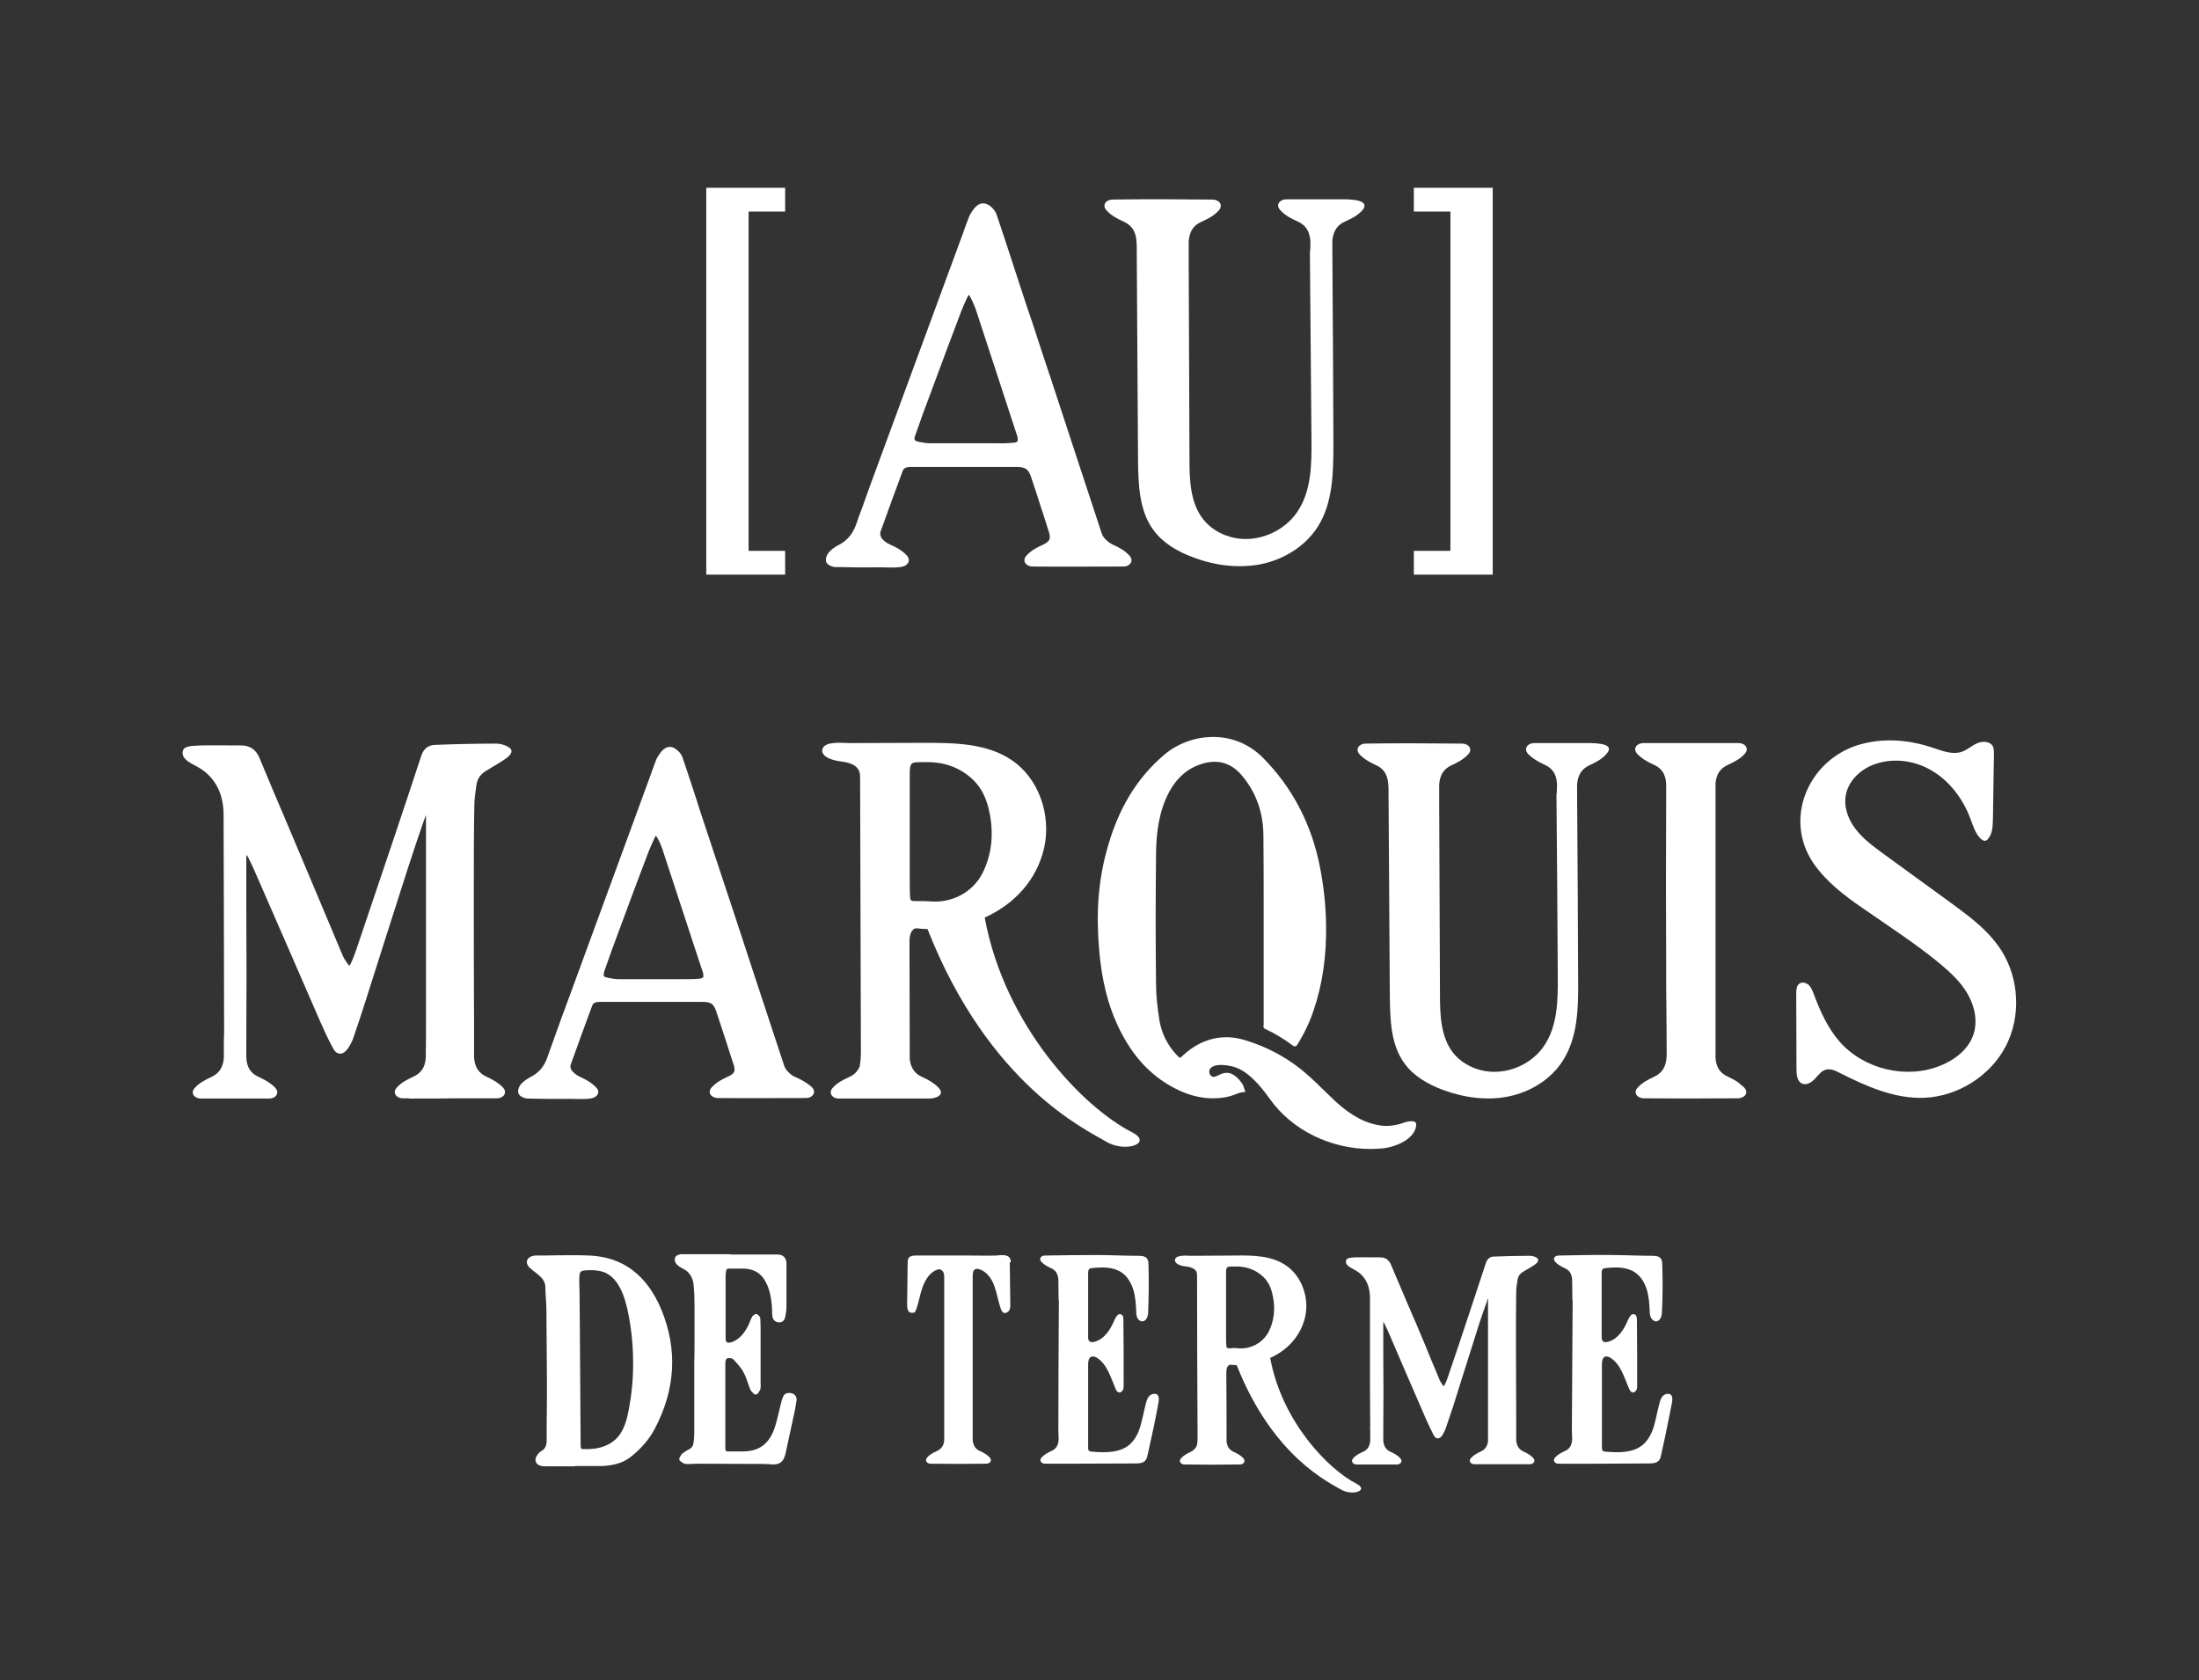
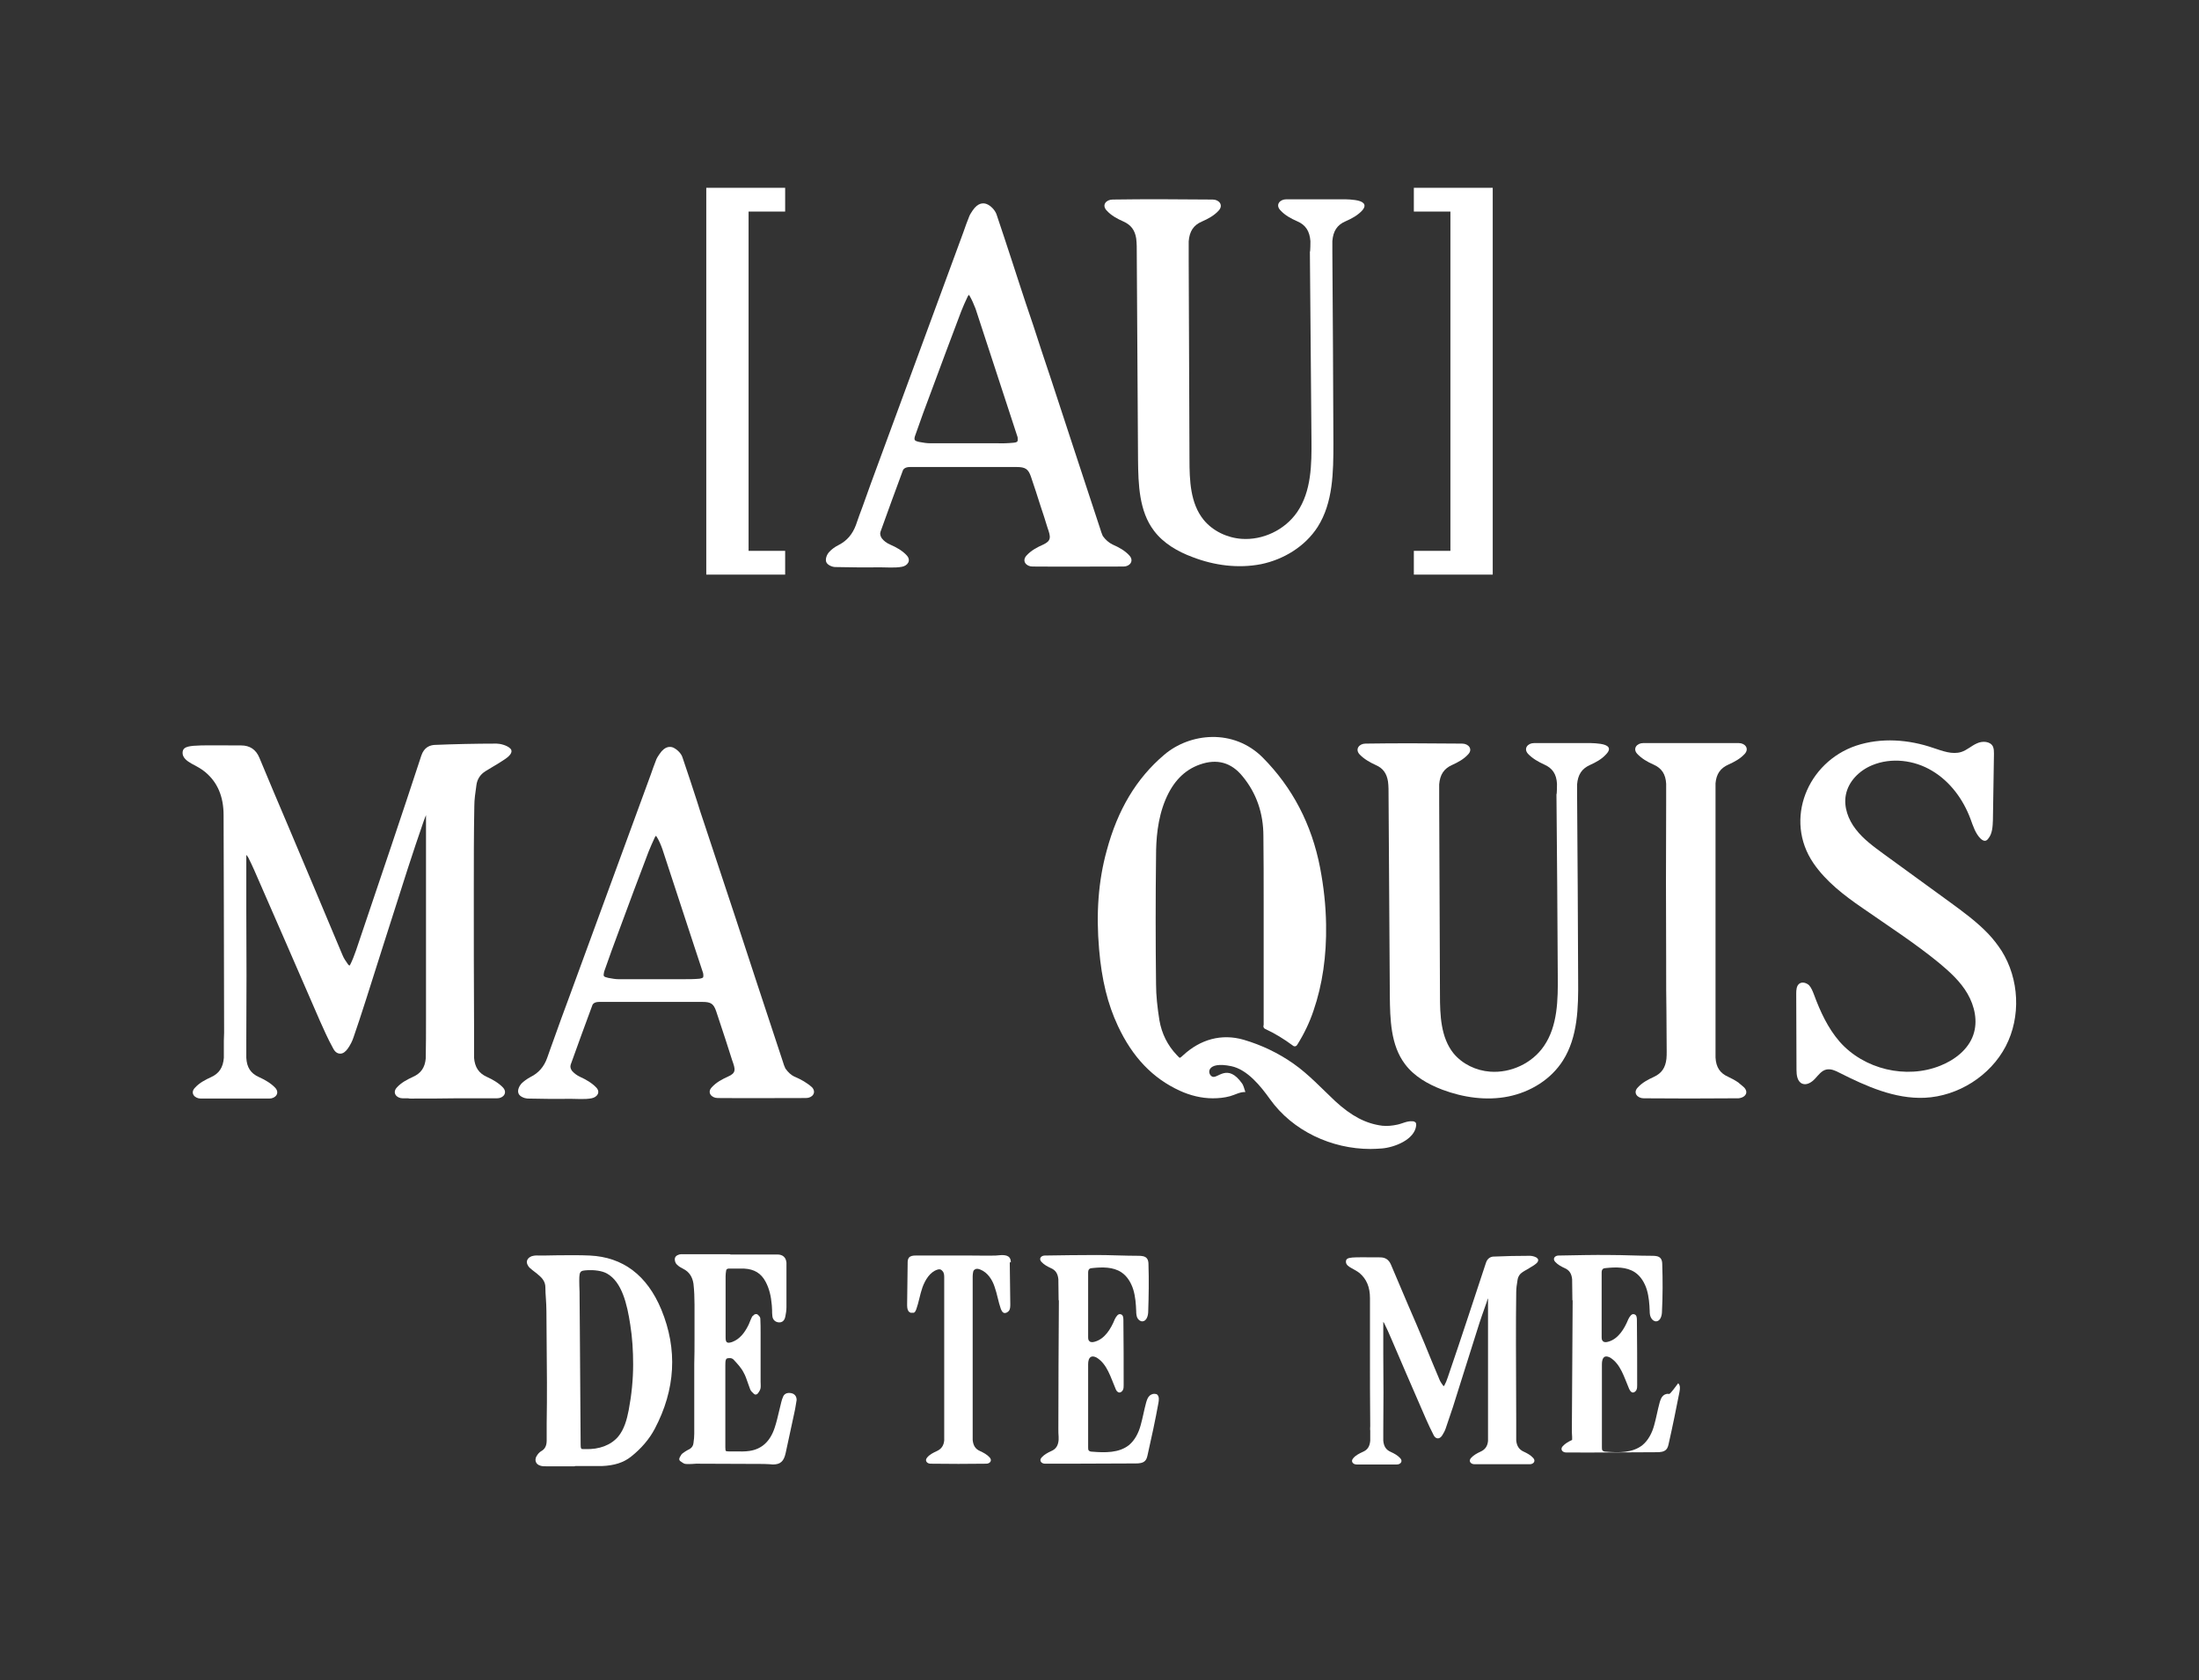
<svg xmlns="http://www.w3.org/2000/svg" id="Calque_1" x="0px" y="0px" viewBox="0 0 841.9 643.3" style="enable-background:new 0 0 841.9 643.3;" xml:space="preserve">
  <rect x="0" y="0" width="841.9" height="643.3" fill="#333333" stroke="none" />
  <style type="text/css">	.st0{fill:#FFFFFF;}</style>
  <g>
    <g>
      <g>
        <g>
          <g>
            <path class="st0" d="M541.1,429.3c-0.1,0-0.2,0-0.3,0c-2.1-0.2-3.9,0.9-5.9,1.3c-1.9,0.4-3.8,0.6-5.7,0.4       c-6.3-0.8-11.8-3.7-18-9.4c-5.1-4.8-10.2-10.3-15.9-14.3c-5.8-4.1-12.3-7.2-19.1-9.2c-8.6-2.5-16.7-0.1-23.2,5.9       c-0.3,0.3-1.1,1-1.3,1c-0.1,0-0.4-0.2-1.2-1.1c-3.5-3.7-5.7-8.1-6.6-13.2c-0.8-5-1.3-9.6-1.3-13.9c-0.2-16.3-0.2-32.8,0-49.1       c0-6.1,0.5-14.1,3.6-21.5c2.9-6.9,7.2-11.4,13.2-13.5c6.5-2.3,12-0.8,16.3,4.5c5.3,6.4,8,14.1,8,22.9       c0.1,8.3,0.1,16.5,0.1,24.8l0,10.7l0,6.1c0,10.1,0,20.2,0,30.3c0,0.1,0,0.2,0,0.3c0,0.2-0.1,0.4-0.1,0.6c0,0.4,0.2,0.8,0.6,1       c3.7,1.7,7.3,3.9,10.8,6.5c0.2,0.2,0.5,0.2,0.8,0.2c0.3-0.1,0.5-0.2,0.7-0.5c2.7-4.3,4.8-8.7,6.3-13.2c3.4-9.9,5-20.9,4.8-32.9       c-0.1-7.2-0.9-14.5-2.3-21.8c-3.2-16.6-10.6-30.7-21.9-42.1c-11.2-11.3-28-9.5-37.8-1.1c-10.6,9-17.8,21-22,36.7       c-3.2,11.6-4.1,24-2.9,37.8c1,11.7,3.3,21,7.2,29.3c5.6,12,13.4,20.1,23.7,24.8c3.9,1.8,8.3,2.9,12.6,2.9       c2.2,0,4.4-0.2,6.6-0.8c1.9-0.5,3.8-1.7,5.9-1.6c-0.4-1.3-0.8-2.6-1.2-3.2c-5.7-8.1-9.4-1.7-11.5-2.7c-2-1-2.3-6,7.3-4       c6.2,1.3,11.3,7.7,14.8,12.6c8.7,12.2,23.6,19.1,38.5,19.1c1.5,0,2.9-0.1,4.4-0.2c4.7-0.4,12.5-3.3,13.1-8.8       c0-0.4,0-0.8-0.2-1.1C541.7,429.5,541.4,429.4,541.1,429.3" />
            <path class="st0" d="M766.3,364c-1.5-2.3-3.2-4.5-5.1-6.5c-4.4-4.6-9.6-8.4-14.8-12.2c-8.4-6.1-16.9-12.3-25.3-18.4       c-3.8-2.8-7.7-5.6-10.6-9.4c-2.9-3.7-4.7-8.6-3.8-13.2c1-5.2,5.2-9.3,10-11.3c7.4-3.1,16.2-2,23,2.1       c6.9,4.1,11.9,10.9,14.7,18.4c1,2.7,1.9,5.7,4,7.7c0.5,0.4,1.1,0.8,1.7,0.7c0.5-0.1,0.8-0.4,1.1-0.8c1.6-1.9,1.7-4.6,1.8-7.1       c0.1-8.5,0.3-16.9,0.4-25.4c0-0.9,0-1.9-0.4-2.8c-1-2-4-2.2-6.1-1.2c-2.1,0.9-3.8,2.6-6,3.3c-3.5,1.1-7.2-0.4-10.6-1.5       c-9.5-3.3-20.1-4.1-29.7-0.9c-18.6,6.3-27.7,28.3-16.3,45c4.8,7,11.7,12.3,18.7,17.1c9.9,6.9,20,13.4,29.3,21       c4.2,3.5,8.3,7.2,11,11.9c2.7,4.7,4,10.5,2.2,15.7c-1.9,5.6-7.1,9.6-12.6,11.8c-13.1,5.3-29.3,1.4-38.6-9.2       c-4.5-5.2-7.4-11.5-9.8-18c-0.5-1.3-1-2.6-1.9-3.6c-1-0.9-2.6-1.4-3.7-0.6c-1.1,0.8-1.2,2.4-1.2,3.8c0,9.7,0.1,19.5,0.1,29.2       c0,2,0.3,4.5,2.2,5.3c1.7,0.7,3.6-0.5,4.9-1.9c1.3-1.4,2.5-3.1,4.3-3.5c1.7-0.4,3.5,0.4,5,1.2c10.3,5.2,21.2,10.1,32.7,9.6       c12.8-0.6,25.1-8.4,31-19.7C773.8,389.3,773.1,374.8,766.3,364" />
-             <path class="st0" d="M433.4,433.5c-18.5-9.4-48.7-40.4-56.4-82.2c11.1-5,20-14.2,22.8-26.9c2.7-12.5-2.1-26.6-12.8-33.6       c-9.4-6.2-21.5-6.4-32.8-6.4l-28.9,0.1c-2.4,0-9.4-0.9-10.4,2.2c-0.9,3.1,4.1,4.4,6.2,4.7c3,0.4,6.6,0.9,7.8,3.8       c0.4,0.9,0.4,2,0.4,3c0.1,34.8,0.2,69.5,0.3,104.3c0,1.9-0.1,4-0.5,5.9c-0.8,1.8-2,3.1-4.1,4c-2.2,1-4.5,2.2-6.2,4.1       c-1.8,2-0.1,4.1,2.3,4.1c7.7,0,15.4,0,23.1,0c3.8,0,7.7,0,11.5,0c2.3,0,6.3-1.2,3.7-4.1c-1.7-1.8-4-3.1-6.2-4.1       c-3-1.3-4.5-3.5-4.9-6.9c0-0.1,0-0.2,0-0.3c0-14.9-0.1-29.9-0.1-44.8c0-2.1,0.6-4.9,2.7-5c1.4,0.2,2.8,0.3,4.2,0.3       c23.5,59.8,60.9,76.9,68.4,81.4C430.9,441.5,441.6,437.7,433.4,433.5 M351.9,345h-1.3c-1.9,0-2.1-0.1-2.2-2       c-0.1-2.1-0.1-4.2-0.1-6.2v-1.5c0-9.6,0-19.3,0-28.9l0-9.6l0-0.4l0-0.7c0.1-3.4,0.5-3.9,3.9-3.9h2.1c7.2-0.2,13.4,2.1,18.3,6.8       c3.2,3.1,5.3,7.3,6.4,13.3c1.5,8.2,0.5,15.8-2.9,22.5c-3.7,7.2-11.7,11.5-20.1,10.7c-1.1-0.1-2.2-0.1-3.2-0.1       C352.4,345,352.2,345,351.9,345" />
            <path class="st0" d="M661.8,292.7c2.2-1,4.5-2.2,6.2-4.1c1.8-2,0.1-4.1-2.3-4.1c-7.5,0-6.8,0-14.8,0c-3.4,0-6.2,0-9.1,0       c-5.7,0-5.9,0-12.7,0c-2.4,0-4.1,2.1-2.3,4.1c1.7,1.8,3.9,3.1,6.2,4.1c3.2,1.4,4.7,3.7,4.9,7.4l0,6.8       c-0.1,20.5-0.1,41.2,0,61.3v2.8c0,5.4,0,10.8,0.1,16.2c0,5.1,0.1,10.2,0.1,15.3c0,1,0,2-0.1,2.9c-0.4,3.4-1.8,5.5-4.8,6.9       c-2.2,1-4.5,2.2-6.2,4.1c-1.9,2-0.1,4.1,2.3,4.1c11.6,0.1,23.2,0.1,35,0c0.2,0,0.5,0,0.7,0c0.2,0,0.4,0,0.6,0       c0.2,0,0.4-0.1,0.6-0.1c2-0.4,3.3-2.1,1.6-4c-0.6-0.6-1.3-1.1-2-1.7c0,0-0.1-0.1-0.2-0.2c-1.3-0.9-2.6-1.6-3.9-2.2       c-3.2-1.4-4.7-3.7-4.9-7.4l0-6.9c0-10.9,0-21.8,0-32.8v-11c0-0.1,0-0.2,0-0.3v-50.4c0-0.4,0-0.9,0-1.3v-2.3       C657.1,296.4,658.6,294.1,661.8,292.7" />
            <path class="st0" d="M612.8,284.8c-2.5-0.4-5.5-0.3-6.4-0.3c-6.4,0-12.7,0-19.1,0c-2.4,0-4.1,2.1-2.3,4.1       c1.7,1.8,4,3.1,6.2,4.1c3.2,1.4,4.7,3.7,4.9,7.4c0,0,0,4-0.2,4c0,0.1,0,0.2,0,0.3c0.2,23,0.4,46,0.5,69       c0.1,9.3,0,19.4-5.3,27.1c-4.5,6.6-12.7,10.4-20.6,9.8c-5.4-0.4-10.6-2.9-14-7c-4.9-6.1-5.2-14.6-5.2-22.5       c-0.1-24.6-0.2-49.2-0.3-73.7v-3.6v-3.2c0.3-3.7,1.8-6,4.9-7.4c2.2-1,4.5-2.2,6.2-4.1c1.9-2,0.1-4.1-2.3-4.1       c-12.4-0.1-24.7-0.2-37,0c-2.4,0-4.1,2.1-2.3,4.1c1.7,1.8,4,3.1,6.2,4.1c2.8,1.2,4.2,3.2,4.7,6.3c0.1,0.9,0.2,1.9,0.2,2.8       l0.5,79.1c0.1,9.2,0.3,19,5.8,26.3c3.5,4.7,8.8,7.7,14.3,9.8c8,3,16.9,4.3,25.3,2.6c8.4-1.7,16.3-6.5,20.9-13.8       c5.7-9,5.9-20.3,5.8-30.9c-0.1-23.6-0.2-47.2-0.4-70.8v-4c0.3-3.7,1.8-6,4.9-7.4c2.2-1,4.5-2.2,6.2-4.1       C617.3,286.3,615.4,285.2,612.8,284.8" />
            <path class="st0" d="M304.4,412.3c-1.5-0.6-2.7-1.8-3.7-3.2c-0.4-0.8-0.7-1.7-1-2.7c-3.4-10.2-6.7-20.4-10.1-30.6       c-2.7-8.2-5.4-16.5-8.1-24.7c-2.2-6.6-4.4-13.3-6.6-19.9c-1.8-5.4-3.6-10.9-5.4-16.3c-0.9-2.7-1.8-5.3-2.6-8       c-1.8-5.6-3.7-11.3-5.6-16.9c-0.5-1.6-2.1-3.1-3.6-3.8c-1-0.4-3.1-0.7-5.2,2.5c-0.4,0.6-0.9,1.3-1.2,2c-0.8,2-1.5,4-2.2,6       l-31.2,85.1c-2,5.4-4,10.8-5.9,16.2c-0.8,2.3-1.7,4.6-2.5,7c-1.2,3.4-3.3,5.8-6.3,7.3c-1.5,0.8-2.7,1.7-3.6,2.6       c-0.7,0.8-1.6,2.4-1.1,3.7c0.4,1.2,2.2,1.9,3.4,2c5.4,0.1,10.9,0.2,16.3,0.1c2.7,0,5.7,0.3,8.3-0.2c2.1-0.4,3.5-2.3,1.8-4.1       c-1.7-1.8-4-3.1-6.2-4.1c-1.3-0.6-2.3-1.4-3.1-2.3c-0.5-0.7-0.8-1.5-0.5-2.4c2.7-7.5,5.4-15,8.2-22.5c0.1-0.4,0.5-1.5,2.7-1.5       c5.6,0,11.1,0,16.7,0c0,0,6.1,0,6.3,0l16.5,0c3.3,0,4.3,0.7,5.3,3.6c1.2,3.6,2.4,7.3,3.6,10.9c0.8,2.6,1.7,5.2,2.5,7.8       c1.3,3.6,1.6,4.9-1.6,6.3c-2.2,1-4.5,2.2-6.2,4.1c-1.9,2-0.1,4.1,2.3,4.1c11.3,0.1,22.5,0,33.8,0c2.4,0,4.1-2.1,2.3-4.1       C308.9,414.5,306.7,413.3,304.4,412.3 M269.2,374.2c-0.1,0.1-0.3,0.3-1.3,0.5c-2,0.2-4.2,0.2-6.2,0.2c-0.8,0-1.7,0-2.5,0       c-1.1,0-2.1,0-3.2,0l-1.5,0c0,0-0.1,0-0.1,0l-4.7,0c-4.3,0-8.6,0-12.9,0c-1.1,0-2.3-0.2-3.9-0.5c-0.9-0.2-1.5-0.4-1.7-0.7       c-0.2-0.4,0-1.1,0.1-1.7c1.9-5.5,3.9-10.9,5.8-16c3.7-10,7.4-20,11.2-29.9c0.7-1.8,1.5-3.5,2.4-5.5c0.2-0.4,0.4-0.5,0.4-0.6       c0,0,0.2,0.1,0.4,0.5c0.8,1.3,1.5,2.9,2.1,4.6c4.1,12.4,8.1,24.8,12.2,37.2l3.4,10.3C269.4,373.7,269.2,374,269.2,374.2" />
            <path class="st0" d="M190.1,284.7c-8.1,0-16.4,0.2-23.7,0.5c-1.7,0.1-4,0.8-5.1,4.1c-3.8,11.5-7.6,23.1-11.5,34.6       c-4.5,13.3-9,26.7-13.5,40c-0.7,2-1.4,3.8-2.2,5.4c-0.2,0.3-0.3,0.4-0.3,0.4c0,0-0.2-0.1-0.5-0.4c-0.9-1.3-1.7-2.4-2.2-3.7       c-1.8-4.2-3.5-8.4-5.3-12.6c-1.6-3.7-3.1-7.5-4.7-11.2c-3.6-8.5-7.2-17.1-10.8-25.6c-3.7-8.7-7.4-17.4-11-26.1       c-1.3-3.1-3.6-4.7-7-4.7c-18.5,0-22.4-0.6-22.4,2.9c0,1.8,1.7,3.1,3.5,4.1c1.9,1,3.8,2,5.3,3.3c4.6,3.9,6.9,9.3,6.9,16.4       l0.1,35.7c0,15.9,0.1,31.8,0.1,47.6c0,1-0.1,2-0.1,3l0,0l0,6.6c-0.3,3.7-1.8,6-4.9,7.4c-2.2,1-4.5,2.2-6.2,4.1       c-1.9,2-0.1,4.1,2.3,4.1c6.9,0,7,0,13.1,0c6.1,0,6.1,0,13.1,0c2.4,0,4.1-2.1,2.3-4.1c-1.7-1.8-4-3.1-6.2-4.1       c-3.2-1.4-4.7-3.7-4.9-7.4v-6.8h0c0.1-16.5,0.1-33.3,0-49.5c0-7,0-14,0-21c0-0.1,0-0.2,0-0.4c0.3,0.4,0.6,0.7,0.8,1.1       c1.5,3,2.9,6.2,4.4,9.7l10,22.9c4.3,10,8.7,19.9,13,29.9c1.4,3.1,3,6.8,5,10.4c0.7,1.4,1.6,2.1,2.8,2.1c1,0,2-0.7,2.9-2       c0.9-1.3,1.7-2.8,2.2-4.4c1.4-4.1,2.9-8.5,4.7-14.2c2.2-7,4.5-14.1,6.7-21.1c3.1-9.7,6.2-19.4,9.3-29.1c2-6.1,4-12.2,6.1-18.2       l0.6-1.6c0.1-0.2,0.2-0.4,0.3-0.7c0,0.2,0,0.5,0,0.7l0,69.2c0,0.5,0,1,0,1.4c0,0.5,0,1,0,1.4v5.3c0,5,0,10.1-0.1,15.1       c-0.3,3.5-1.8,5.7-4.9,7.1c-2.2,1-4.5,2.2-6.2,4.1c-1.8,2-0.1,4.1,2.3,4.1c0.8,0,1.4,0,2.1,0c0.3,0.1,0.5,0.1,0.8,0.1h1.1       c5.4,0,10.8,0,16.3-0.1l1.4,0c7.5,0,7,0,14.4,0c2.4,0,4.1-2.1,2.3-4.1c-1.7-1.8-4-3.1-6.2-4.1c-3.1-1.4-4.6-3.7-4.9-7.3       c0-0.3,0-0.7,0-1l0-11.3c-0.1-17-0.1-34-0.1-51.1c0-11.6,0-22.5,0.2-33c0-2.6,0.4-5.1,0.8-8c0.3-2.3,1.5-4.1,3.4-5.3       c0.9-0.6,1.9-1.1,2.8-1.7c1.3-0.8,2.6-1.5,3.9-2.4c1.1-0.7,3.6-2.3,3.3-3.8c0-0.3-0.2-0.6-0.4-0.8       C194.1,285.3,191.4,284.7,190.1,284.7" />
          </g>
          <g>
            <polygon class="st0" points="270.4,220 300.6,220 300.6,210.9 286.6,210.9 286.6,81 300.6,81 300.6,71.9 270.4,71.9      " />
            <polygon class="st0" points="541.3,71.9 541.3,81 555.3,81 555.3,210.9 541.3,210.9 541.3,220 571.5,220 571.5,71.9      " />
            <path class="st0" d="M518.9,76.6c-2.6-0.4-5.7-0.3-6.6-0.3c-6.6,0-13.2,0-19.8,0c-2.5,0-4.3,2.1-2.3,4.2       c1.7,1.9,4.1,3.2,6.4,4.2c3.3,1.4,4.8,3.8,5.1,7.6c0,0,0,4.1-0.2,4.1c0,0.1,0,0.2,0,0.3c0.2,23.8,0.4,47.6,0.6,71.4       c0.1,9.7,0,20-5.5,28c-4.7,6.8-13.1,10.8-21.3,10.2c-5.5-0.4-11-3-14.5-7.3c-5.1-6.3-5.4-15.1-5.4-23.2       c-0.1-25.4-0.2-50.9-0.3-76.3v-3.8v-3.3c0.3-3.8,1.8-6.2,5.1-7.6c2.3-1,4.7-2.3,6.4-4.2c1.9-2.1,0.1-4.2-2.3-4.2       c-12.8-0.1-25.6-0.2-38.3,0c-2.5,0-4.3,2.1-2.3,4.2c1.7,1.9,4.1,3.2,6.4,4.2c2.9,1.3,4.4,3.3,4.9,6.5c0.1,1,0.2,2,0.2,2.9       l0.5,81.8c0.1,9.5,0.4,19.7,6.1,27.2c3.6,4.8,9.1,8,14.8,10.1c8.3,3.2,17.4,4.4,26.2,2.7c8.7-1.8,16.9-6.8,21.7-14.3       c5.9-9.3,6-21,6-32c-0.1-24.4-0.2-48.9-0.4-73.3v-4.1c0.3-3.8,1.8-6.2,5.1-7.6c2.3-1,4.7-2.3,6.4-4.2       C523.6,78.1,521.6,77,518.9,76.6" />
            <path class="st0" d="M432.4,212.7c-1.7-1.9-4.1-3.2-6.4-4.2c-1.5-0.7-2.8-1.9-3.8-3.3c-0.4-0.9-0.7-1.8-1-2.8       c-3.5-10.5-6.9-21.1-10.4-31.6c-2.8-8.5-5.6-17.1-8.4-25.6c-2.3-6.9-4.6-13.7-6.8-20.6c-1.9-5.6-3.8-11.2-5.6-16.8       c-0.9-2.8-1.8-5.5-2.7-8.3c-1.9-5.7-3.8-11.7-5.8-17.5c-0.6-1.6-2.2-3.3-3.8-3.9c-1.1-0.4-3.2-0.7-5.4,2.6       c-0.4,0.7-0.9,1.3-1.2,2.1c-0.8,2-1.6,4.1-2.3,6.2L336.4,177c-2.1,5.6-4.1,11.2-6.1,16.8c-0.9,2.4-1.8,4.8-2.6,7.2       c-1.3,3.5-3.4,6-6.5,7.6c-1.6,0.8-2.8,1.7-3.7,2.7c-0.8,0.8-1.6,2.5-1.2,3.8c0.4,1.2,2.3,2,3.5,2c5.6,0.1,11.3,0.2,16.9,0.1       c2.7,0,5.9,0.3,8.6-0.2c2.2-0.4,3.6-2.4,1.9-4.3c-1.7-1.9-4.1-3.2-6.4-4.2c-1.4-0.6-2.4-1.4-3.2-2.4c-0.5-0.8-0.8-1.6-0.5-2.5       c2.8-7.8,5.6-15.5,8.5-23.3c0.1-0.4,0.6-1.5,2.8-1.5c5.8,0,11.5,0,17.3,0c0,0,6.3,0,6.5,0l17,0c3.4,0,4.5,0.8,5.5,3.7       c1.3,3.8,2.5,7.5,3.7,11.3c0.9,2.7,1.8,5.4,2.6,8.1c1.3,3.7,1.6,5.1-1.6,6.6c-2.3,1-4.7,2.3-6.4,4.2c-1.9,2.1-0.1,4.2,2.3,4.2       c11.6,0.1,23.3,0,34.9,0C432.5,216.9,434.3,214.8,432.4,212.7 M389.5,169c-0.1,0.1-0.3,0.4-1.4,0.5c-2.1,0.2-4.4,0.3-6.4,0.2       c-0.8,0-1.7,0-2.6,0c-1.1,0-2.2,0-3.3,0l-1.5,0c0,0-0.1,0-0.1,0l-4.9,0c-4.5,0-8.9,0-13.4,0c-1.1,0-2.4-0.2-4-0.5       c-0.9-0.2-1.5-0.4-1.7-0.8c-0.2-0.4,0-1.2,0.2-1.7c2-5.7,4-11.3,6-16.5c3.8-10.3,7.7-20.7,11.6-31c0.7-1.8,1.5-3.6,2.5-5.7       c0.2-0.4,0.4-0.6,0.4-0.6c0,0,0.2,0.1,0.4,0.5c0.8,1.4,1.5,3,2.2,4.8c4.2,12.8,8.4,25.6,12.6,38.5l3.5,10.7       C389.7,168.5,389.6,168.9,389.5,169" />
          </g>
        </g>
        <g>
          <path class="st0" d="M303,533.4L303,533.4c-1.9-0.4-2.9,0.5-3.2,1.4c-0.3,0.6-0.5,1.3-0.7,2.1c-0.3,1.1-0.5,2.2-0.8,3.3      c-0.5,2.1-1,4.3-1.7,6.4c-1.7,5.2-4.9,8.2-9.6,8.9c-1.8,0.3-3.8,0.2-5.6,0.2c-0.6,0-1.2,0-1.8,0c-0.2,0-0.3,0-0.5,0      c-0.8,0-1.1-0.1-1.2-0.2c-0.1-0.1-0.2-0.4-0.2-1.3l0-7.9c0-7.9,0-15.8,0-23.7c0-0.7,0-1.4,0.2-2c0.1-0.2,0.3-0.5,0.4-0.5      c0.8-0.2,1.9-0.3,2.6,0.5c1.4,1.5,2.9,3.1,3.8,4.9c0.7,1.2,1.1,2.5,1.6,3.9c0.3,0.8,0.6,1.7,0.9,2.5c0.2,0.5,0.6,1,1,1.3      c0.1,0.1,0.2,0.3,0.4,0.4c0.2,0.2,0.5,0.4,0.8,0.3c0.3,0,0.6-0.2,0.8-0.5c0.1-0.1,0.2-0.3,0.3-0.4c0.3-0.4,0.6-1,0.7-1.6      c0.1-0.8,0-1.7,0-2.4c0-0.4,0-0.8,0-1.2l0-7.5c0-3.3,0-6.7,0-10c0-1.8,0-3.6-0.1-5.4c0-0.6-0.4-1-0.7-1.3      c-0.1-0.1-0.1-0.1-0.2-0.2c-0.2-0.2-0.4-0.3-0.7-0.3c-0.3,0-0.5,0.1-0.7,0.2c-0.1,0-0.1,0.1-0.2,0.2c-0.3,0.2-0.6,0.4-0.8,0.9      c-0.2,0.5-0.5,1-0.7,1.6c-0.2,0.6-0.5,1.2-0.8,1.8c-1.2,2.3-3,4.9-6,6c-0.9,0.3-1.6,0.4-2,0.1c-0.4-0.3-0.5-0.9-0.5-1.9V507      c0-6.1,0-12.3,0-18.4c0-0.7,0.1-1.4,0.2-2.1c0.1-0.7,0.5-0.7,0.9-0.8c0.8,0,1.6,0,2.4,0c1.2,0,2.4,0,3.6,0      c3.9,0.2,6.5,1.8,8.2,5c1.4,2.6,2.1,5.5,2.4,9.1c0,0.6,0.1,1.2,0.1,1.8c0,0.7,0,1.5,0.1,2.2c0.1,1.5,1.2,2.5,2.7,2.5      c1.8,0,2.2-1.8,2.3-2.4c0.2-1,0.4-2.2,0.4-3.4c0-3.3,0-6.5,0-9.8l0-5c0-0.8,0-1.5,0-2.3c-0.2-2-1.4-3.1-3.5-3.1h-17.9      c-0.1-0.1-0.3-0.1-0.4-0.1h-3.6c-5,0-10,0-15,0c-0.7,0-2.1,0.5-2.3,1.5c-0.2,0.9,0.2,2,0.8,2.5c0.7,0.7,1.6,1.2,2.4,1.6      c2.2,1.1,3.5,3,3.9,5.7c0.3,2.6,0.4,5.4,0.4,7.9c0,4.4,0,8.9,0,13.3c0,3.2,0,6.4-0.1,9.6c0,4.2,0,8.4,0,12.5c0,4.7,0,9.4,0,14.1      c0,1.1-0.1,2.3-0.3,3.6c-0.1,0.9-0.5,1.6-1.2,2.1c-0.3,0.2-0.6,0.4-0.9,0.5c-0.7,0.4-1.4,0.8-2,1.3c-0.5,0.3-0.7,0.8-1,1.3      c-0.1,0.1-0.2,0.3-0.2,0.4c-0.1,0.2-0.2,0.5-0.1,0.8c0.1,0.3,0.2,0.5,0.5,0.6c0.1,0.1,0.3,0.2,0.4,0.3c0.4,0.3,1,0.7,1.6,0.7      c0.8,0.1,1.6,0,2.4,0c0.5,0,1-0.1,1.5-0.1h0c8.6,0,17.3,0.1,25.9,0.1c0.8,0,1.5,0.1,2.3,0.1c0.4,0,0.8,0.1,1.2,0.1      c2.9,0,4.2-1.2,4.9-4.4c1.1-5.1,2.2-10.2,3.3-15.3c0.4-1.7,0.6-3.3,0.9-5C305,534,303.5,533.5,303,533.4" />
          <path class="st0" d="M225.8,480.7c-4-0.2-8.2-0.1-12.1-0.1c-1.9,0-3.7,0.1-5.6,0.1c-0.4,0-0.8,0-1.2,0c-0.9,0-1.8-0.1-2.7,0.1      c-0.9,0.1-2.1,0.8-2.4,1.8c-0.4,1,0.5,2.4,1,2.8c0.7,0.6,1.4,1.2,2.1,1.7c0.4,0.3,0.8,0.6,1.1,0.9c1.9,1.5,2.8,3,2.8,4.9      c0,1.4,0.1,2.9,0.2,4.3c0.1,1.6,0.2,3.2,0.2,4.8c0.1,9.1,0.1,18.1,0.2,27.2c0,5.2,0,10.5-0.1,15.7l0,6.6c0,1.9-0.6,3.3-2.1,4.1      c-0.7,0.4-1.3,1.1-1.7,1.8c-0.7,1.1-0.5,1.9-0.3,2.4c0.2,0.5,0.7,1.1,1.8,1.4c0.7,0.2,1.5,0.2,2.4,0.2c1.7,0,3.5,0,5.2,0      c0.9,0,1.7,0,2.6,0h2.6c0.2,0,0.3,0,0.4-0.1h2.8c2.4,0,4.9,0,7.4,0c4.8-0.2,8.3-1.3,11.2-3.6c3.9-3.1,7-6.7,9.1-10.7      c7.9-15,8.8-30.3,2.5-45.6C247.7,488.2,238.5,481.3,225.8,480.7 M240.7,539.9c-0.7,3.6-1.7,7.3-4,10.1c-2.8,3.3-7.3,5-12.6,4.8      h-0.4c-0.4,0-1,0-1.1-0.1c-0.3-0.4-0.3-1-0.3-1.7l-0.3-43.6c0-4-0.1-8-0.1-12c0-2,0-3.7-0.1-5.1c-0.1-5.8-0.1-5.8,3.4-6      c2.2-0.1,5.3,0.2,7.2,1.3c5.7,3.2,7.7,11.7,8.9,19.6c0.8,5,1.1,10.1,1.1,15.2C242.4,528.2,241.8,534.1,240.7,539.9" />
-           <path class="st0" d="M519.4,568.1c-10.8-5.5-28.6-23.7-33.1-48.2c6.5-2.9,11.7-8.3,13.4-15.8c1.6-7.3-1.3-15.6-7.5-19.7      c-5.5-3.7-12.6-3.8-19.3-3.7l-16.9,0.1c-1.4,0-5.5-0.5-6.1,1.3c-0.5,1.8,2.4,2.6,3.6,2.7c1.8,0.2,3.9,0.6,4.6,2.2      c0.2,0.6,0.2,1.2,0.2,1.8c0,20.4,0.1,40.8,0.2,61.2c0,1.2,0,2.4-0.3,3.5c-0.5,1.1-1.2,1.8-2.4,2.4c-1.3,0.6-2.6,1.3-3.6,2.4      c-1.1,1.2-0.1,2.4,1.3,2.4c7.1,0.1,14.1,0.1,21.2,0c1.4,0,2.4-1.2,1.3-2.4c-1-1.1-2.3-1.8-3.6-2.4c-1.8-0.8-2.6-2.1-2.8-4      c0,0,0-0.1,0-0.1c0-8.8,0-17.5-0.1-26.3c0-1.2,0.3-2.9,1.6-3c0.8,0.1,1.6,0.1,2.4,0.2c13.8,35.1,35.7,45.1,40.1,47.7      C517.9,572.8,524.2,570.6,519.4,568.1 M471.5,516.2h-0.7c-1.1,0-1.2-0.1-1.3-1.2c-0.1-1.2-0.1-2.4-0.1-3.6v-0.9      c0-5.7,0-11.3,0-17l0-5.7l0-0.2l0-0.4c0-2,0.3-2.3,2.3-2.3h1.2c4.2-0.1,7.9,1.2,10.8,4c1.9,1.8,3.1,4.3,3.7,7.8      c0.9,4.8,0.3,9.3-1.7,13.2c-2.2,4.2-6.9,6.8-11.8,6.3c-0.6-0.1-1.3-0.1-1.9-0.1C471.9,516.2,471.7,516.2,471.5,516.2" />
          <path class="st0" d="M387,483.3c0-0.6-0.1-1.3-0.5-1.8c-1.1-1.4-3.7-0.9-5.2-0.8c-3.1,0.1-6.1,0-9.2,0c-7.2,0-14.4,0-21.6,0      c-0.9,0-1.9,0.1-2.5,0.8c-0.4,0.5-0.5,1.2-0.5,1.8c0,0.1,0,0.1,0,0.2c-0.1,5.3-0.1,10.5-0.2,15.8c0,0.9,0,1.8,0.4,2.5      c0.2,0.4,0.5,0.6,0.9,0.8h1.3c0.5-0.3,0.7-0.8,0.9-1.3c1-2.8,1.4-5.7,2.4-8.5c1-2.7,2.8-5.8,5.7-6.7c0.5-0.2,1.2-0.2,1.6,0.2      c0.1,0.1,0.2,0.2,0.3,0.3c0.7,0.7,0.7,1.7,0.7,2.6c0,20.6,0,41.2,0,61.8c0,0.2,0,0.3,0,0.5c-0.2,2-1.1,3.3-2.9,4.1      c-1.3,0.6-2.7,1.3-3.6,2.4c-1.1,1.2-0.1,2.4,1.3,2.4c7.1,0.1,14.2,0.1,21.3,0c1.4,0,2.4-1.2,1.3-2.4c-1-1.1-2.3-1.8-3.6-2.4      c-1.9-0.8-2.7-2.2-2.9-4.3l0-4c0-19.6,0-39.1,0-58.7c0-0.6,0.1-1.2,0.2-1.7c0.1-0.4,0.3-0.7,0.7-0.9c0.6-0.4,1.4-0.2,2.1,0.1      c2.7,1.1,4.5,3.8,5.4,6.6c1,2.8,1.4,5.7,2.4,8.5c0.2,0.5,0.5,1.1,0.9,1.3c0,0,0,0.1,0.1,0.1c0.4,0.2,0.9,0.1,1.3-0.1      c0.4-0.2,0.7-0.5,0.9-0.8c0.4-0.7,0.4-1.6,0.4-2.5c-0.1-5.3-0.1-10.5-0.2-15.8V483.3z" />
          <path class="st0" d="M442.4,533.7c-0.7-0.2-1.6,0.1-2.2,0.6c-0.8,0.7-1.1,1.7-1.4,2.7c-0.8,2.9-1.3,5.9-2.1,8.7      c-0.8,2.9-2.2,5.7-4.5,7.6c-3.8,3-9.1,2.9-14,2.5c-0.5,0-1.1-0.1-1.4-0.5c-0.2-0.3-0.2-0.7-0.2-1.1v-31.9c0-1.1,0.2-2.5,1.3-2.9      c0.7-0.2,1.4,0.1,2,0.4c4,2.5,5.3,7.5,7.2,11.9c0.2,0.6,0.6,1.2,1.2,1.4c0.6,0.2,1.3-0.3,1.6-0.9c0.3-0.6,0.3-1.2,0.3-1.9      c0-8.3,0-16.6-0.1-24.9c0-0.9-0.1-2-1-2.2c-1-0.4-1.8,0.9-2.3,1.9c-1.5,3.7-3.9,7.6-7.7,8.6c-0.7,0.2-1.5,0.3-2-0.2      c-0.5-0.4-0.5-1.1-0.5-1.7c0-8.1,0-16.2,0-24.3c0-0.6,0-1.2,0.4-1.6c0.3-0.3,0.8-0.4,1.2-0.4c3.8-0.4,7.9-0.5,11.1,1.6      c2.3,1.5,3.8,4.1,4.6,6.7c0.8,2.7,1,5.5,1.1,8.2c0,0.9,0.1,1.8,0.4,2.5c0.4,0.8,1.1,1.4,2,1.4c1.6-0.1,2.2-2.2,2.2-3.8      c0.2-6,0.3-12,0.1-18c0-0.8-0.1-1.7-0.6-2.3c-0.7-0.9-2.1-1-3.2-1c-5.4,0-10.8-0.3-16.2-0.3c-6.6,0-13.1,0.1-19.7,0.2      c-1.4,0-2.4,1.2-1.3,2.4c1,1.1,2.3,1.8,3.6,2.4c1.9,0.8,2.7,2.2,2.9,4.3l0.1,8.1l0.1-0.1c-0.1,16.4-0.2,32.8-0.2,49.2      c0,1,0,2.1,0.1,3.1v1.2c-0.2,2.2-1,3.5-2.9,4.3c-1.3,0.6-2.6,1.3-3.6,2.4c-1.1,1.2-0.1,2.4,1.3,2.4c4.4,0,4,0,8.7,0      c8.7,0,17.4-0.1,26-0.1c1.3,0,2.7-0.1,3.6-1c0.6-0.6,0.8-1.5,1-2.4c1.5-6.6,2.9-13.1,4.1-19.7c0.2-1.1,0.4-2.5-0.5-3.3      C442.9,533.8,442.7,533.7,442.4,533.7" />
-           <path class="st0" d="M639,533.7c-0.7-0.2-1.6,0.1-2.2,0.6c-0.8,0.7-1.1,1.7-1.4,2.7c-0.8,2.9-1.3,5.9-2.1,8.7      c-0.8,2.9-2.2,5.7-4.5,7.6c-3.8,3-9.1,2.9-13.9,2.5c-0.5,0-1.1-0.1-1.4-0.5c-0.2-0.3-0.2-0.7-0.2-1.1c0-10.6,0-21.2,0-31.9      c0-1.1,0.2-2.5,1.2-2.9c0.7-0.2,1.4,0.1,2,0.4c4,2.5,5.3,7.5,7.2,11.9c0.3,0.6,0.6,1.2,1.2,1.4c0.6,0.2,1.3-0.3,1.6-0.9      c0.3-0.6,0.3-1.2,0.3-1.9c0-8.3,0-16.6-0.1-24.9c0-0.9-0.1-2-1-2.2c-1-0.4-1.8,0.9-2.3,1.9c-1.5,3.7-3.9,7.6-7.7,8.6      c-0.7,0.2-1.5,0.3-2-0.2c-0.5-0.4-0.5-1.1-0.5-1.7c0-8.1,0-16.2,0-24.3c0-0.6,0-1.2,0.4-1.6c0.3-0.3,0.8-0.4,1.2-0.4      c3.8-0.4,7.9-0.5,11.1,1.6c2.3,1.5,3.8,4.1,4.6,6.7c0.8,2.7,1,5.5,1.1,8.2c0,0.9,0.1,1.8,0.5,2.5c0.4,0.8,1.1,1.4,2,1.4      c1.6-0.1,2.2-2.2,2.2-3.8c0.3-6,0.3-12,0.1-18c0-0.8-0.1-1.7-0.6-2.3c-0.7-0.9-2-1-3.2-1c-5.3,0-10.7-0.3-16-0.3      c-6.6-0.1-13.3,0.1-19.9,0.2c-1.4,0-2.4,1.2-1.3,2.4c1,1.1,2.3,1.8,3.6,2.4c1.9,0.8,2.7,2.2,2.9,4.3l0.1,8.1l0.1-0.1      c-0.1,16.4-0.2,32.8-0.3,49.2c0,1,0,2.1,0.1,3.1v1.2c-0.2,2.2-1,3.5-2.9,4.3c-1.3,0.6-2.6,1.3-3.6,2.4c-1.1,1.2-0.1,2.4,1.3,2.4      c11.6,0.1,23.1-0.1,34.7-0.1c1.3,0,2.7-0.1,3.6-1c0.6-0.6,0.8-1.5,1-2.4c1.5-6.6,2.8-13.1,4.1-19.7c0.2-1.1,0.4-2.5-0.5-3.3      C639.4,533.8,639.2,533.7,639,533.7" />
+           <path class="st0" d="M639,533.7c-0.7-0.2-1.6,0.1-2.2,0.6c-0.8,0.7-1.1,1.7-1.4,2.7c-0.8,2.9-1.3,5.9-2.1,8.7      c-0.8,2.9-2.2,5.7-4.5,7.6c-3.8,3-9.1,2.9-13.9,2.5c-0.5,0-1.1-0.1-1.4-0.5c-0.2-0.3-0.2-0.7-0.2-1.1c0-10.6,0-21.2,0-31.9      c0-1.1,0.2-2.5,1.2-2.9c0.7-0.2,1.4,0.1,2,0.4c4,2.5,5.3,7.5,7.2,11.9c0.3,0.6,0.6,1.2,1.2,1.4c0.6,0.2,1.3-0.3,1.6-0.9      c0.3-0.6,0.3-1.2,0.3-1.9c0-8.3,0-16.6-0.1-24.9c0-0.9-0.1-2-1-2.2c-1-0.4-1.8,0.9-2.3,1.9c-1.5,3.7-3.9,7.6-7.7,8.6      c-0.7,0.2-1.5,0.3-2-0.2c-0.5-0.4-0.5-1.1-0.5-1.7c0-8.1,0-16.2,0-24.3c0-0.6,0-1.2,0.4-1.6c0.3-0.3,0.8-0.4,1.2-0.4      c3.8-0.4,7.9-0.5,11.1,1.6c2.3,1.5,3.8,4.1,4.6,6.7c0.8,2.7,1,5.5,1.1,8.2c0,0.9,0.1,1.8,0.5,2.5c0.4,0.8,1.1,1.4,2,1.4      c1.6-0.1,2.2-2.2,2.2-3.8c0.3-6,0.3-12,0.1-18c0-0.8-0.1-1.7-0.6-2.3c-0.7-0.9-2-1-3.2-1c-5.3,0-10.7-0.3-16-0.3      c-6.6-0.1-13.3,0.1-19.9,0.2c-1.4,0-2.4,1.2-1.3,2.4c1,1.1,2.3,1.8,3.6,2.4c1.9,0.8,2.7,2.2,2.9,4.3l0.1,8.1l0.1-0.1      c-0.1,16.4-0.2,32.8-0.3,49.2c0,1,0,2.1,0.1,3.1v1.2c-1.3,0.6-2.6,1.3-3.6,2.4c-1.1,1.2-0.1,2.4,1.3,2.4      c11.6,0.1,23.1-0.1,34.7-0.1c1.3,0,2.7-0.1,3.6-1c0.6-0.6,0.8-1.5,1-2.4c1.5-6.6,2.8-13.1,4.1-19.7c0.2-1.1,0.4-2.5-0.5-3.3      C639.4,533.8,639.2,533.7,639,533.7" />
          <path class="st0" d="M585.8,480.8c-4.8,0-9.6,0.1-13.9,0.3c-1,0-2.4,0.5-3,2.4c-2.2,6.8-4.5,13.5-6.7,20.3      c-2.6,7.8-5.2,15.7-7.9,23.5c-0.4,1.2-0.8,2.2-1.3,3.1c-0.1,0.2-0.2,0.3-0.2,0.3c0,0-0.1-0.1-0.3-0.2c-0.5-0.7-1-1.4-1.3-2.1      c-1-2.5-2.1-4.9-3.1-7.4c-0.9-2.2-1.8-4.4-2.7-6.6c-2.1-5-4.2-10-6.4-15c-2.2-5.1-4.3-10.2-6.5-15.3c-0.8-1.8-2.1-2.7-4.1-2.7      c-10.9,0-13.1-0.4-13.1,1.7c0,1.1,1,1.8,2.1,2.4c1.1,0.6,2.2,1.2,3.1,1.9c2.7,2.3,4,5.4,4,9.6l0,21c0,9.3,0,18.6,0.1,27.9      c0,0.6-0.1,1.2,0,1.8v3.9c-0.2,2.2-1,3.5-2.9,4.3c-1.3,0.6-2.7,1.3-3.6,2.4c-1.1,1.2-0.1,2.4,1.3,2.4c4.1,0,4.1,0,7.7,0      s3.6,0,7.7,0c1.4,0,2.4-1.2,1.3-2.4c-1-1.1-2.3-1.8-3.6-2.4c-1.9-0.8-2.7-2.2-2.9-4.3l0-4c0.1-9.7,0.1-19.5,0-29      c0-4.1,0-8.2,0-12.3c0-0.1,0-0.1,0-0.2c0.2,0.2,0.3,0.4,0.4,0.6c0.9,1.8,1.7,3.6,2.6,5.7l5.8,13.5c2.5,5.8,5.1,11.7,7.6,17.5      c0.8,1.8,1.8,4,2.9,6.1c0.4,0.8,1,1.2,1.6,1.2c0.6,0,1.2-0.4,1.7-1.2c0.5-0.8,1-1.7,1.3-2.6c0.8-2.4,1.7-5,2.8-8.3      c1.3-4.1,2.6-8.3,3.9-12.4c1.8-5.7,3.6-11.4,5.4-17.1c1.1-3.6,2.4-7.2,3.6-10.6l0.3-1c0.1-0.1,0.1-0.3,0.2-0.4      c0,0.2,0,0.3,0,0.4l0,40.6c0,0.3,0,0.6,0,0.8c0,0.3,0,0.6,0,0.8v3.1c0,2.9,0,5.9,0,8.9c-0.2,2-1.1,3.3-2.9,4.1      c-1.3,0.6-2.6,1.3-3.6,2.4c-1.1,1.2-0.1,2.4,1.3,2.4c0.5,0,0.8,0,1.2,0c6.7,0,13.3,0,20,0c1.4,0,2.4-1.2,1.3-2.4      c-1-1.1-2.3-1.8-3.6-2.4c-1.8-0.8-2.7-2.2-2.9-4.3c0-0.2,0-0.4,0-0.6l0-6.7c0-10-0.1-20-0.1-30c0-6.8,0-13.2,0.1-19.4      c0-1.5,0.2-3,0.5-4.7c0.2-1.4,0.9-2.4,2-3.1c0.5-0.3,1.1-0.7,1.7-1c0.8-0.5,1.5-0.9,2.3-1.4c0.6-0.4,2.1-1.3,1.9-2.3      c0-0.2-0.1-0.3-0.3-0.5C588.2,481.2,586.6,480.8,585.8,480.8" />
        </g>
      </g>
    </g>
  </g>
</svg>